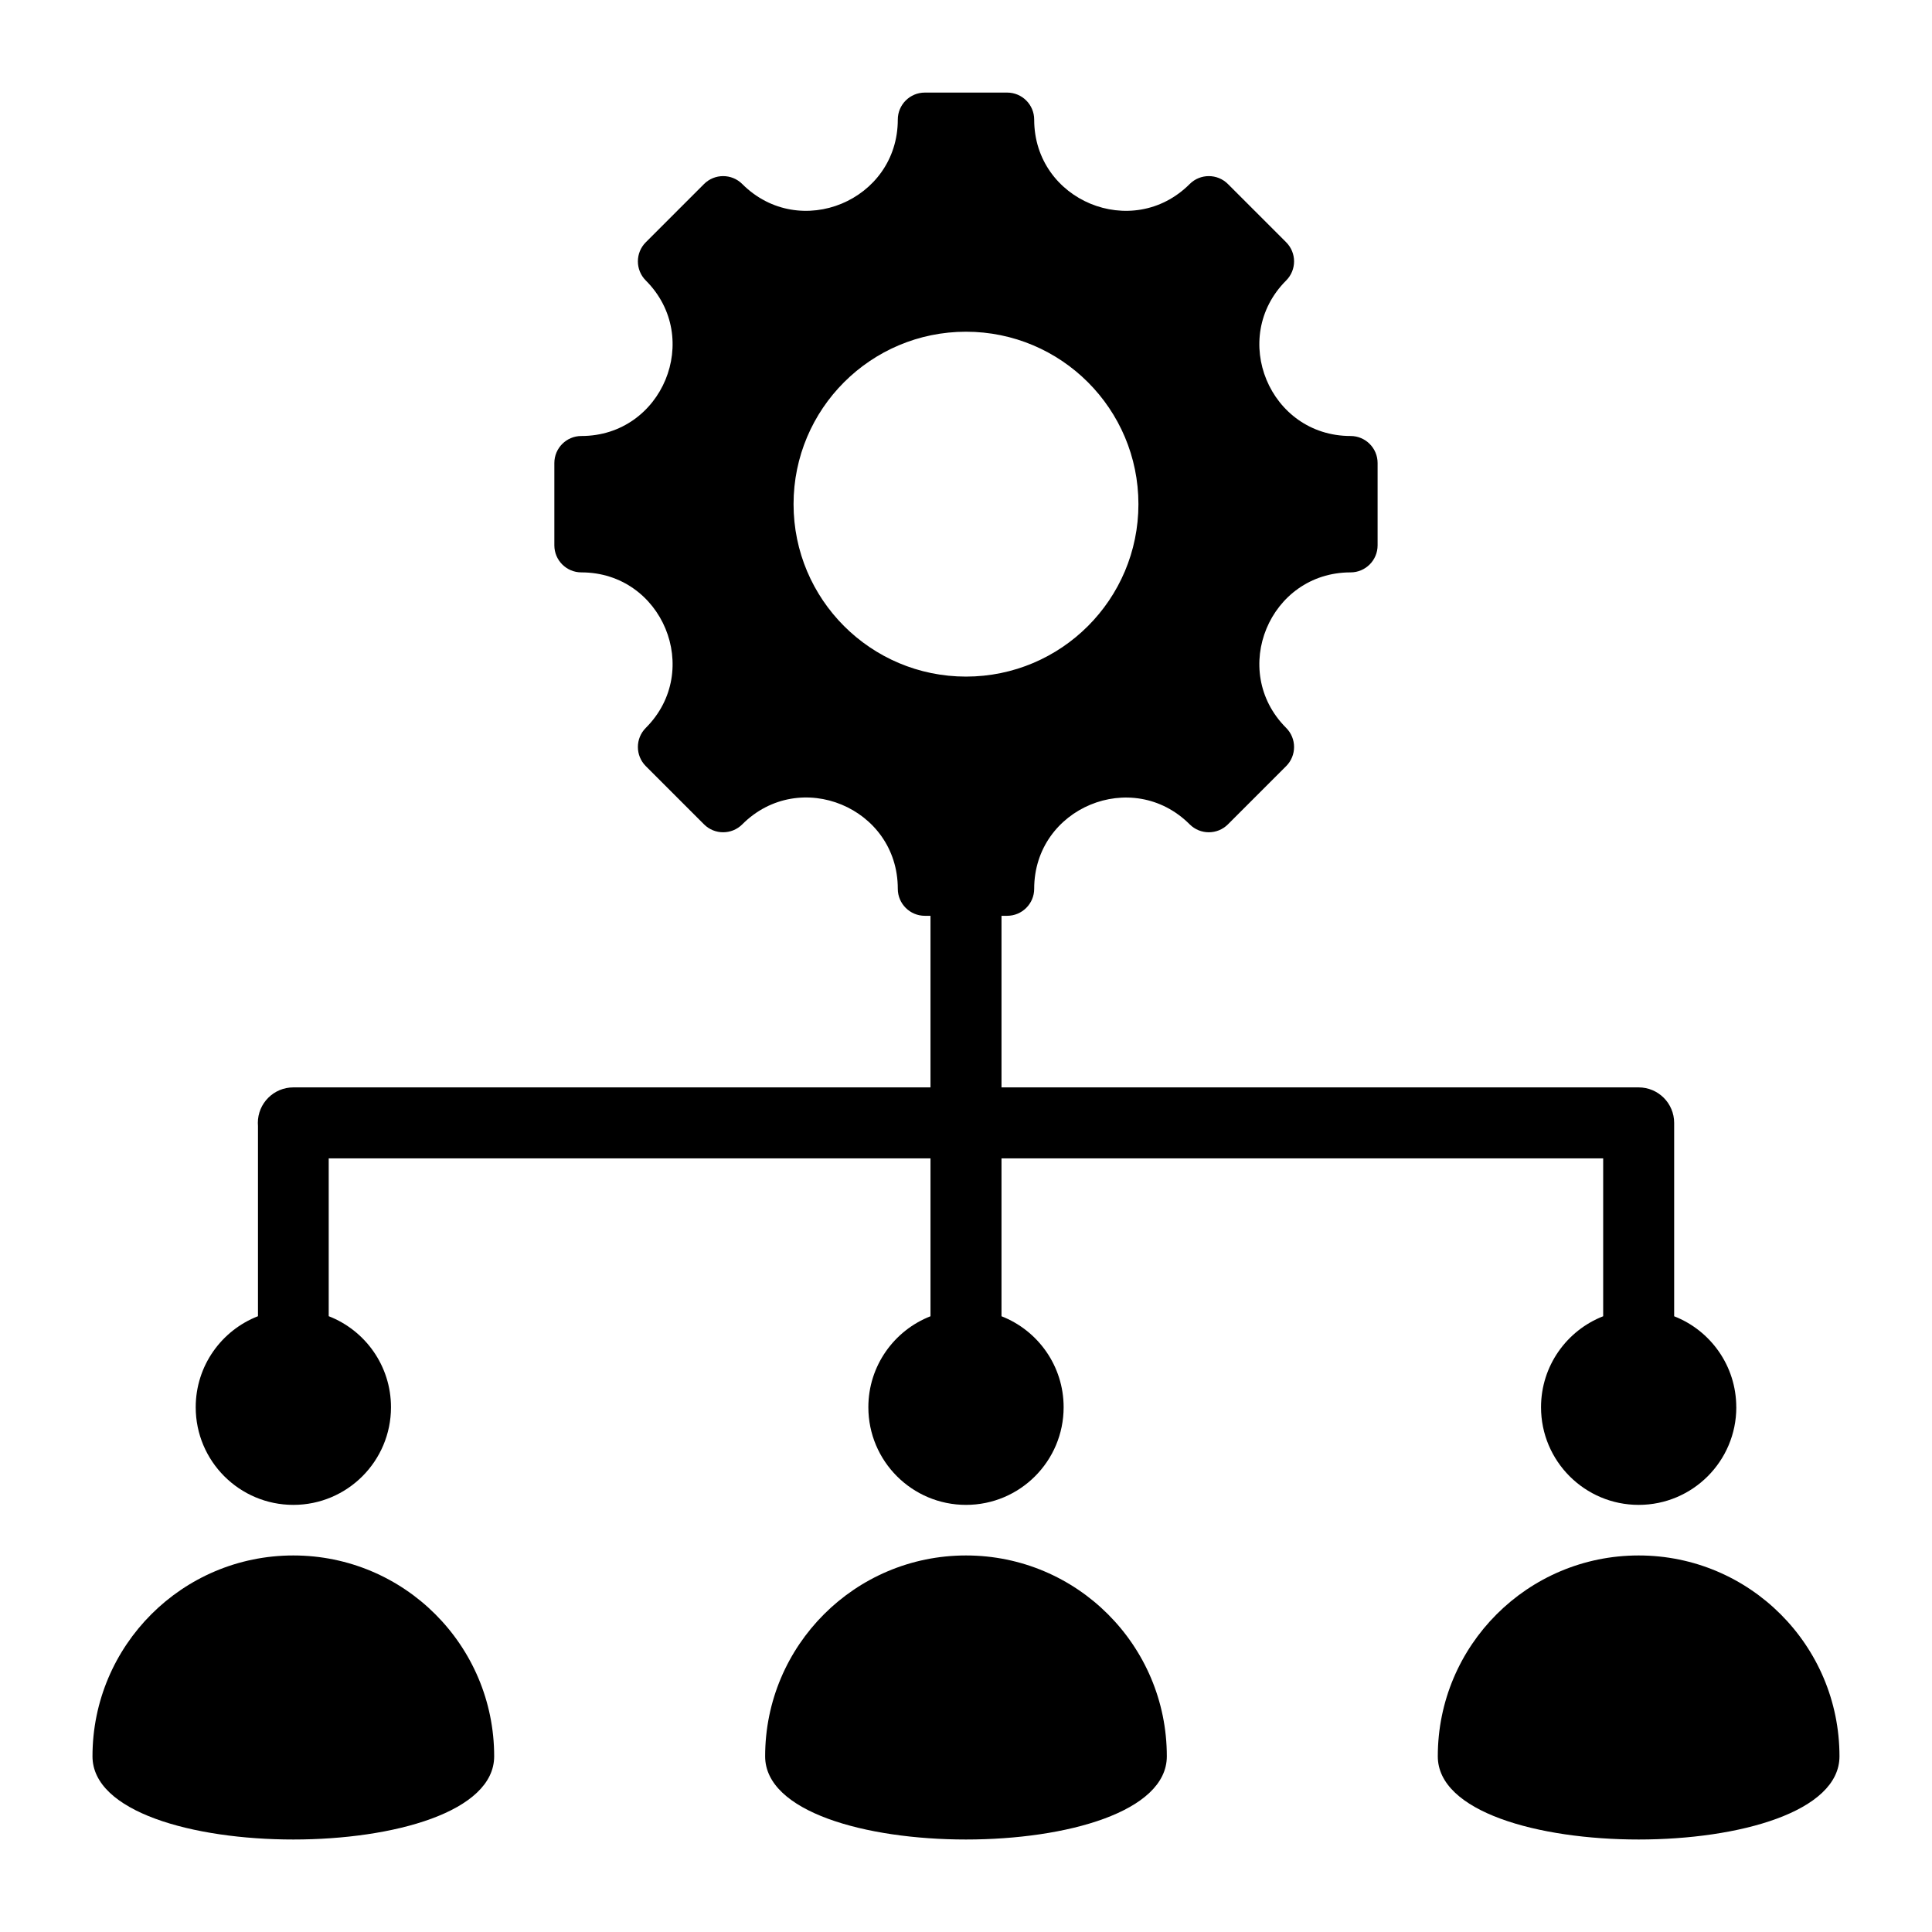
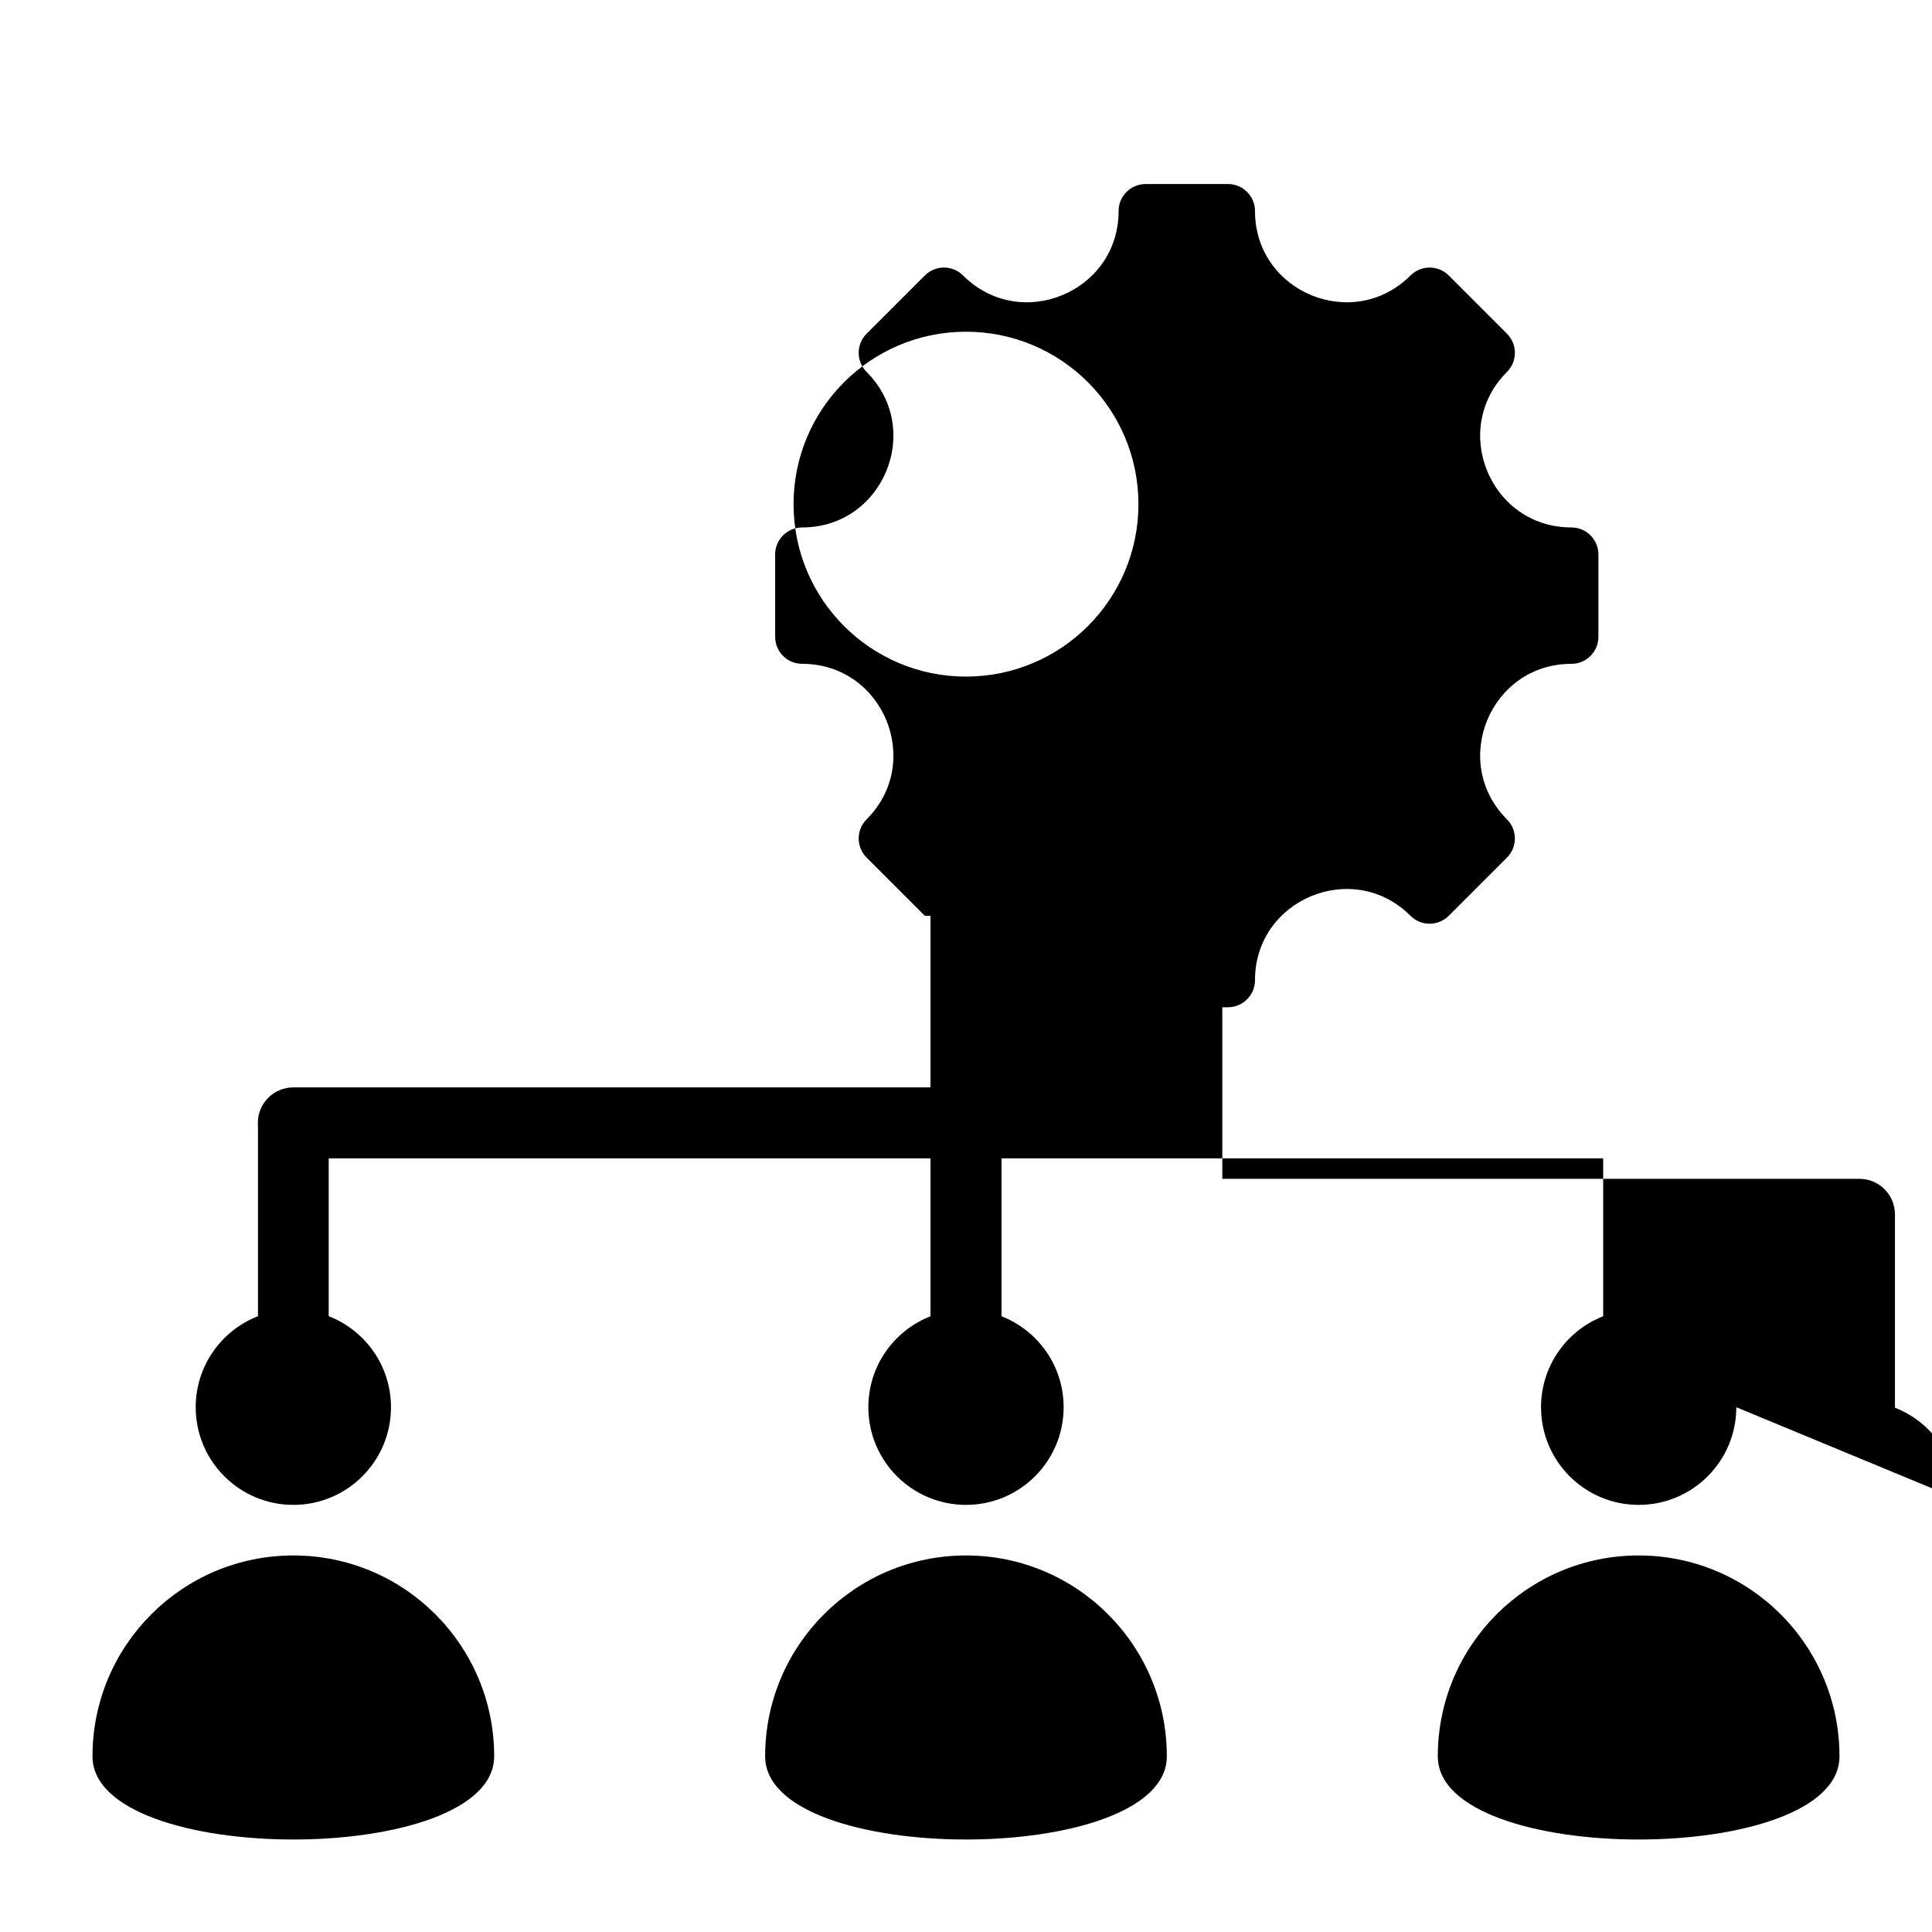
<svg xmlns="http://www.w3.org/2000/svg" fill="#000000" width="800px" height="800px" version="1.1" viewBox="144 144 512 512">
-   <path d="m604.14 516.93c0 14.289-11.582 25.879-25.871 25.879s-25.879-11.586-25.879-25.879c0-10.973 6.832-20.348 16.469-24.109v-41.836h-159.45v41.836c9.637 3.762 16.465 13.141 16.465 24.109 0 14.289-11.582 25.879-25.871 25.879-14.289 0-25.879-11.586-25.879-25.879 0-10.973 6.832-20.348 16.469-24.109v-41.836h-159.48v41.82c9.66 3.754 16.504 13.141 16.504 24.125 0 14.289-11.582 25.879-25.871 25.879-14.289 0-25.879-11.586-25.879-25.879 0-10.984 6.844-20.367 16.5-24.121v-50.402c-0.027-0.273-0.035-0.551-0.035-0.828 0-5.195 4.215-9.41 9.41-9.41h168.85v-45.473h-1.5c-3.957 0-7.164-3.207-7.164-7.164 0-21.512-26.008-32.281-41.219-17.07-2.797 2.797-7.336 2.797-10.133 0l-15.43-15.43c-2.797-2.797-2.797-7.336 0-10.133 15.188-15.188 4.41-41.211-17.07-41.211-3.957 0-7.164-3.207-7.164-7.164v-21.816c0-3.957 3.207-7.164 7.164-7.164 21.48 0 32.258-26.023 17.07-41.211-2.797-2.797-2.797-7.336 0-10.133l15.43-15.43c2.797-2.797 7.336-2.797 10.133 0 15.188 15.188 41.219 4.414 41.219-17.07 0-3.957 3.207-7.164 7.164-7.164h21.816c3.957 0 7.164 3.207 7.164 7.164 0 21.484 26.023 32.258 41.211 17.07 2.797-2.797 7.336-2.797 10.133 0l15.43 15.43c2.797 2.797 2.797 7.336 0 10.133-15.188 15.188-4.414 41.211 17.07 41.211 3.957 0 7.164 3.207 7.164 7.164v21.816c0 3.957-3.207 7.164-7.164 7.164-21.484 0-32.258 26.023-17.07 41.211 2.797 2.797 2.797 7.336 0 10.133l-15.43 15.43c-2.797 2.797-7.336 2.797-10.133 0-15.188-15.188-41.211-4.41-41.211 17.07 0 3.957-3.211 7.164-7.164 7.164h-1.496v45.473h168.85c5.195 0 9.41 4.215 9.41 9.41v51.246c9.633 3.758 16.461 13.133 16.461 24.105zm-204.14-285.02c-25.238 0-45.699 20.457-45.699 45.695 0 25.238 20.457 45.699 45.699 45.699 25.238 0 45.695-20.461 45.695-45.699-0.004-25.238-20.461-45.695-45.695-45.695zm-125.04 377.53c0 29.398-106.45 29.398-106.45 0s23.832-53.227 53.227-53.227c29.395 0 53.223 23.824 53.223 53.227zm178.26 0c0 29.398-106.45 29.398-106.45 0s23.832-53.227 53.227-53.227 53.223 23.824 53.223 53.227zm178.26 0c0 29.398-106.45 29.398-106.45 0s23.832-53.227 53.227-53.227 53.223 23.824 53.223 53.227z" fill-rule="evenodd" />
+   <path d="m604.14 516.93c0 14.289-11.582 25.879-25.871 25.879s-25.879-11.586-25.879-25.879c0-10.973 6.832-20.348 16.469-24.109v-41.836h-159.45v41.836c9.637 3.762 16.465 13.141 16.465 24.109 0 14.289-11.582 25.879-25.871 25.879-14.289 0-25.879-11.586-25.879-25.879 0-10.973 6.832-20.348 16.469-24.109v-41.836h-159.48v41.82c9.66 3.754 16.504 13.141 16.504 24.125 0 14.289-11.582 25.879-25.871 25.879-14.289 0-25.879-11.586-25.879-25.879 0-10.984 6.844-20.367 16.5-24.121v-50.402c-0.027-0.273-0.035-0.551-0.035-0.828 0-5.195 4.215-9.41 9.41-9.41h168.85v-45.473h-1.5l-15.43-15.43c-2.797-2.797-2.797-7.336 0-10.133 15.188-15.188 4.41-41.211-17.07-41.211-3.957 0-7.164-3.207-7.164-7.164v-21.816c0-3.957 3.207-7.164 7.164-7.164 21.48 0 32.258-26.023 17.07-41.211-2.797-2.797-2.797-7.336 0-10.133l15.43-15.43c2.797-2.797 7.336-2.797 10.133 0 15.188 15.188 41.219 4.414 41.219-17.07 0-3.957 3.207-7.164 7.164-7.164h21.816c3.957 0 7.164 3.207 7.164 7.164 0 21.484 26.023 32.258 41.211 17.07 2.797-2.797 7.336-2.797 10.133 0l15.43 15.43c2.797 2.797 2.797 7.336 0 10.133-15.188 15.188-4.414 41.211 17.07 41.211 3.957 0 7.164 3.207 7.164 7.164v21.816c0 3.957-3.207 7.164-7.164 7.164-21.484 0-32.258 26.023-17.07 41.211 2.797 2.797 2.797 7.336 0 10.133l-15.43 15.43c-2.797 2.797-7.336 2.797-10.133 0-15.188-15.188-41.211-4.41-41.211 17.07 0 3.957-3.211 7.164-7.164 7.164h-1.496v45.473h168.85c5.195 0 9.41 4.215 9.41 9.41v51.246c9.633 3.758 16.461 13.133 16.461 24.105zm-204.14-285.02c-25.238 0-45.699 20.457-45.699 45.695 0 25.238 20.457 45.699 45.699 45.699 25.238 0 45.695-20.461 45.695-45.699-0.004-25.238-20.461-45.695-45.695-45.695zm-125.04 377.53c0 29.398-106.45 29.398-106.45 0s23.832-53.227 53.227-53.227c29.395 0 53.223 23.824 53.223 53.227zm178.26 0c0 29.398-106.45 29.398-106.45 0s23.832-53.227 53.227-53.227 53.223 23.824 53.223 53.227zm178.26 0c0 29.398-106.45 29.398-106.45 0s23.832-53.227 53.227-53.227 53.223 23.824 53.223 53.227z" fill-rule="evenodd" />
</svg>